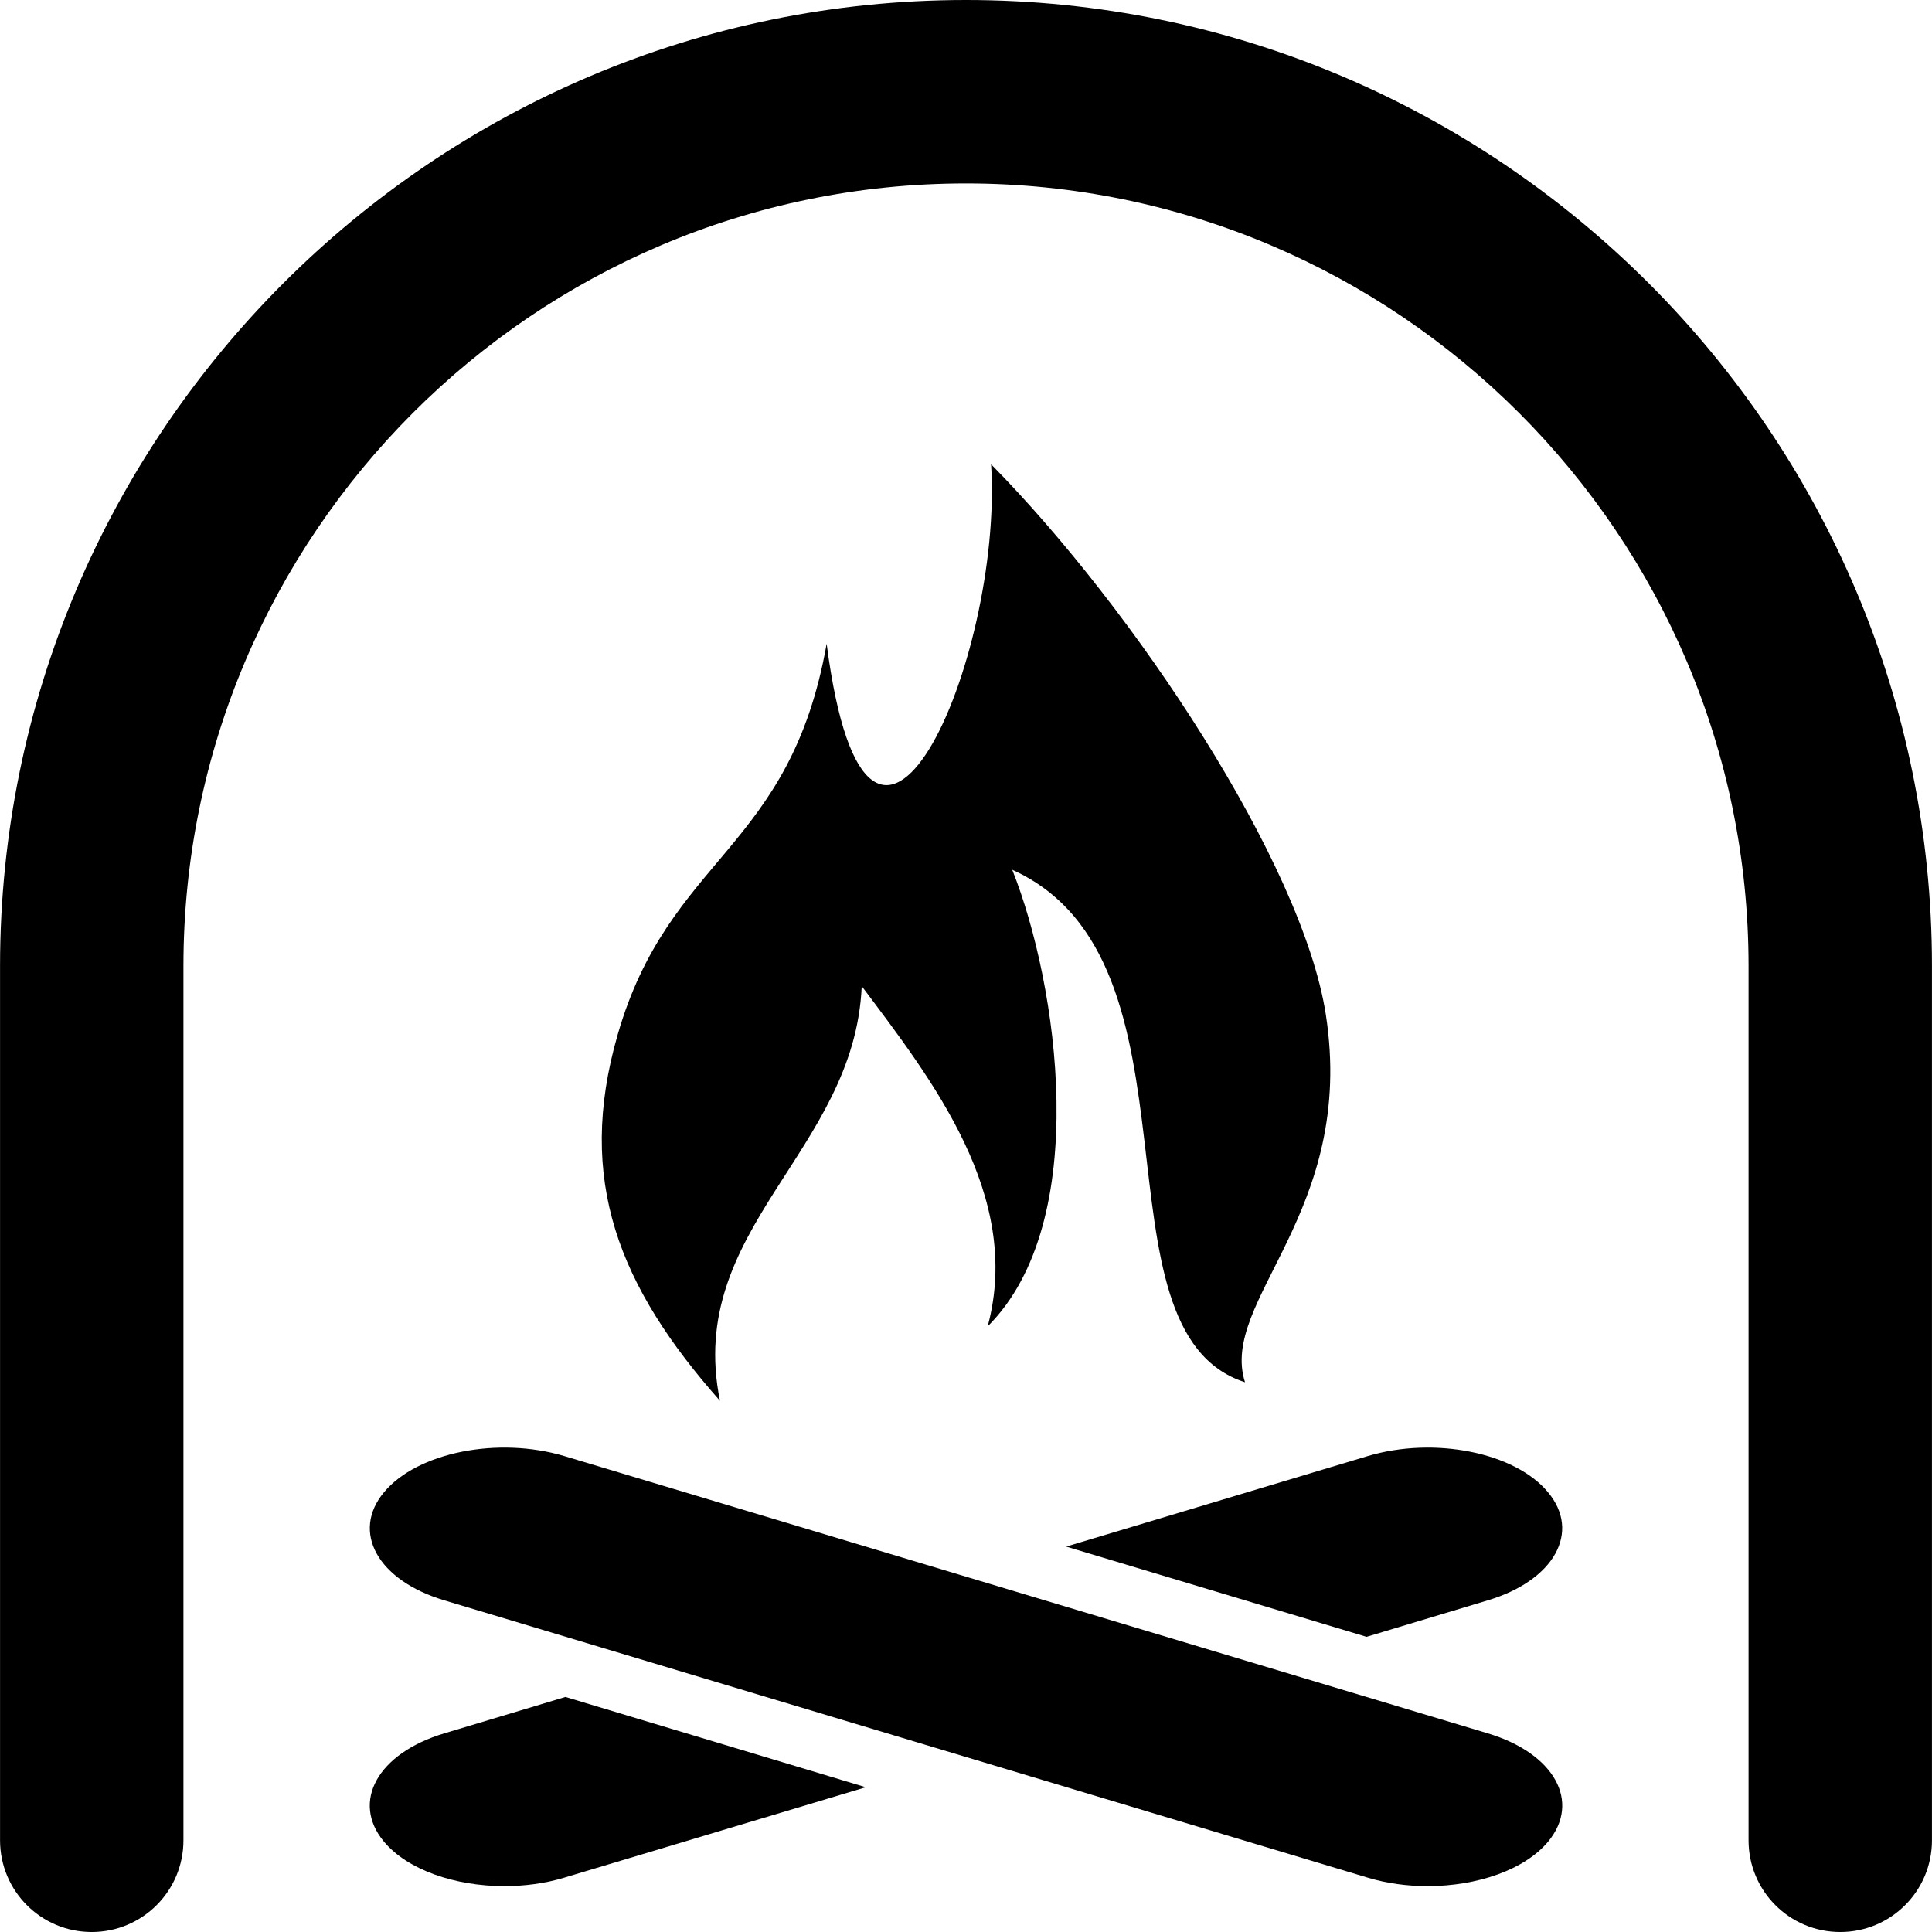
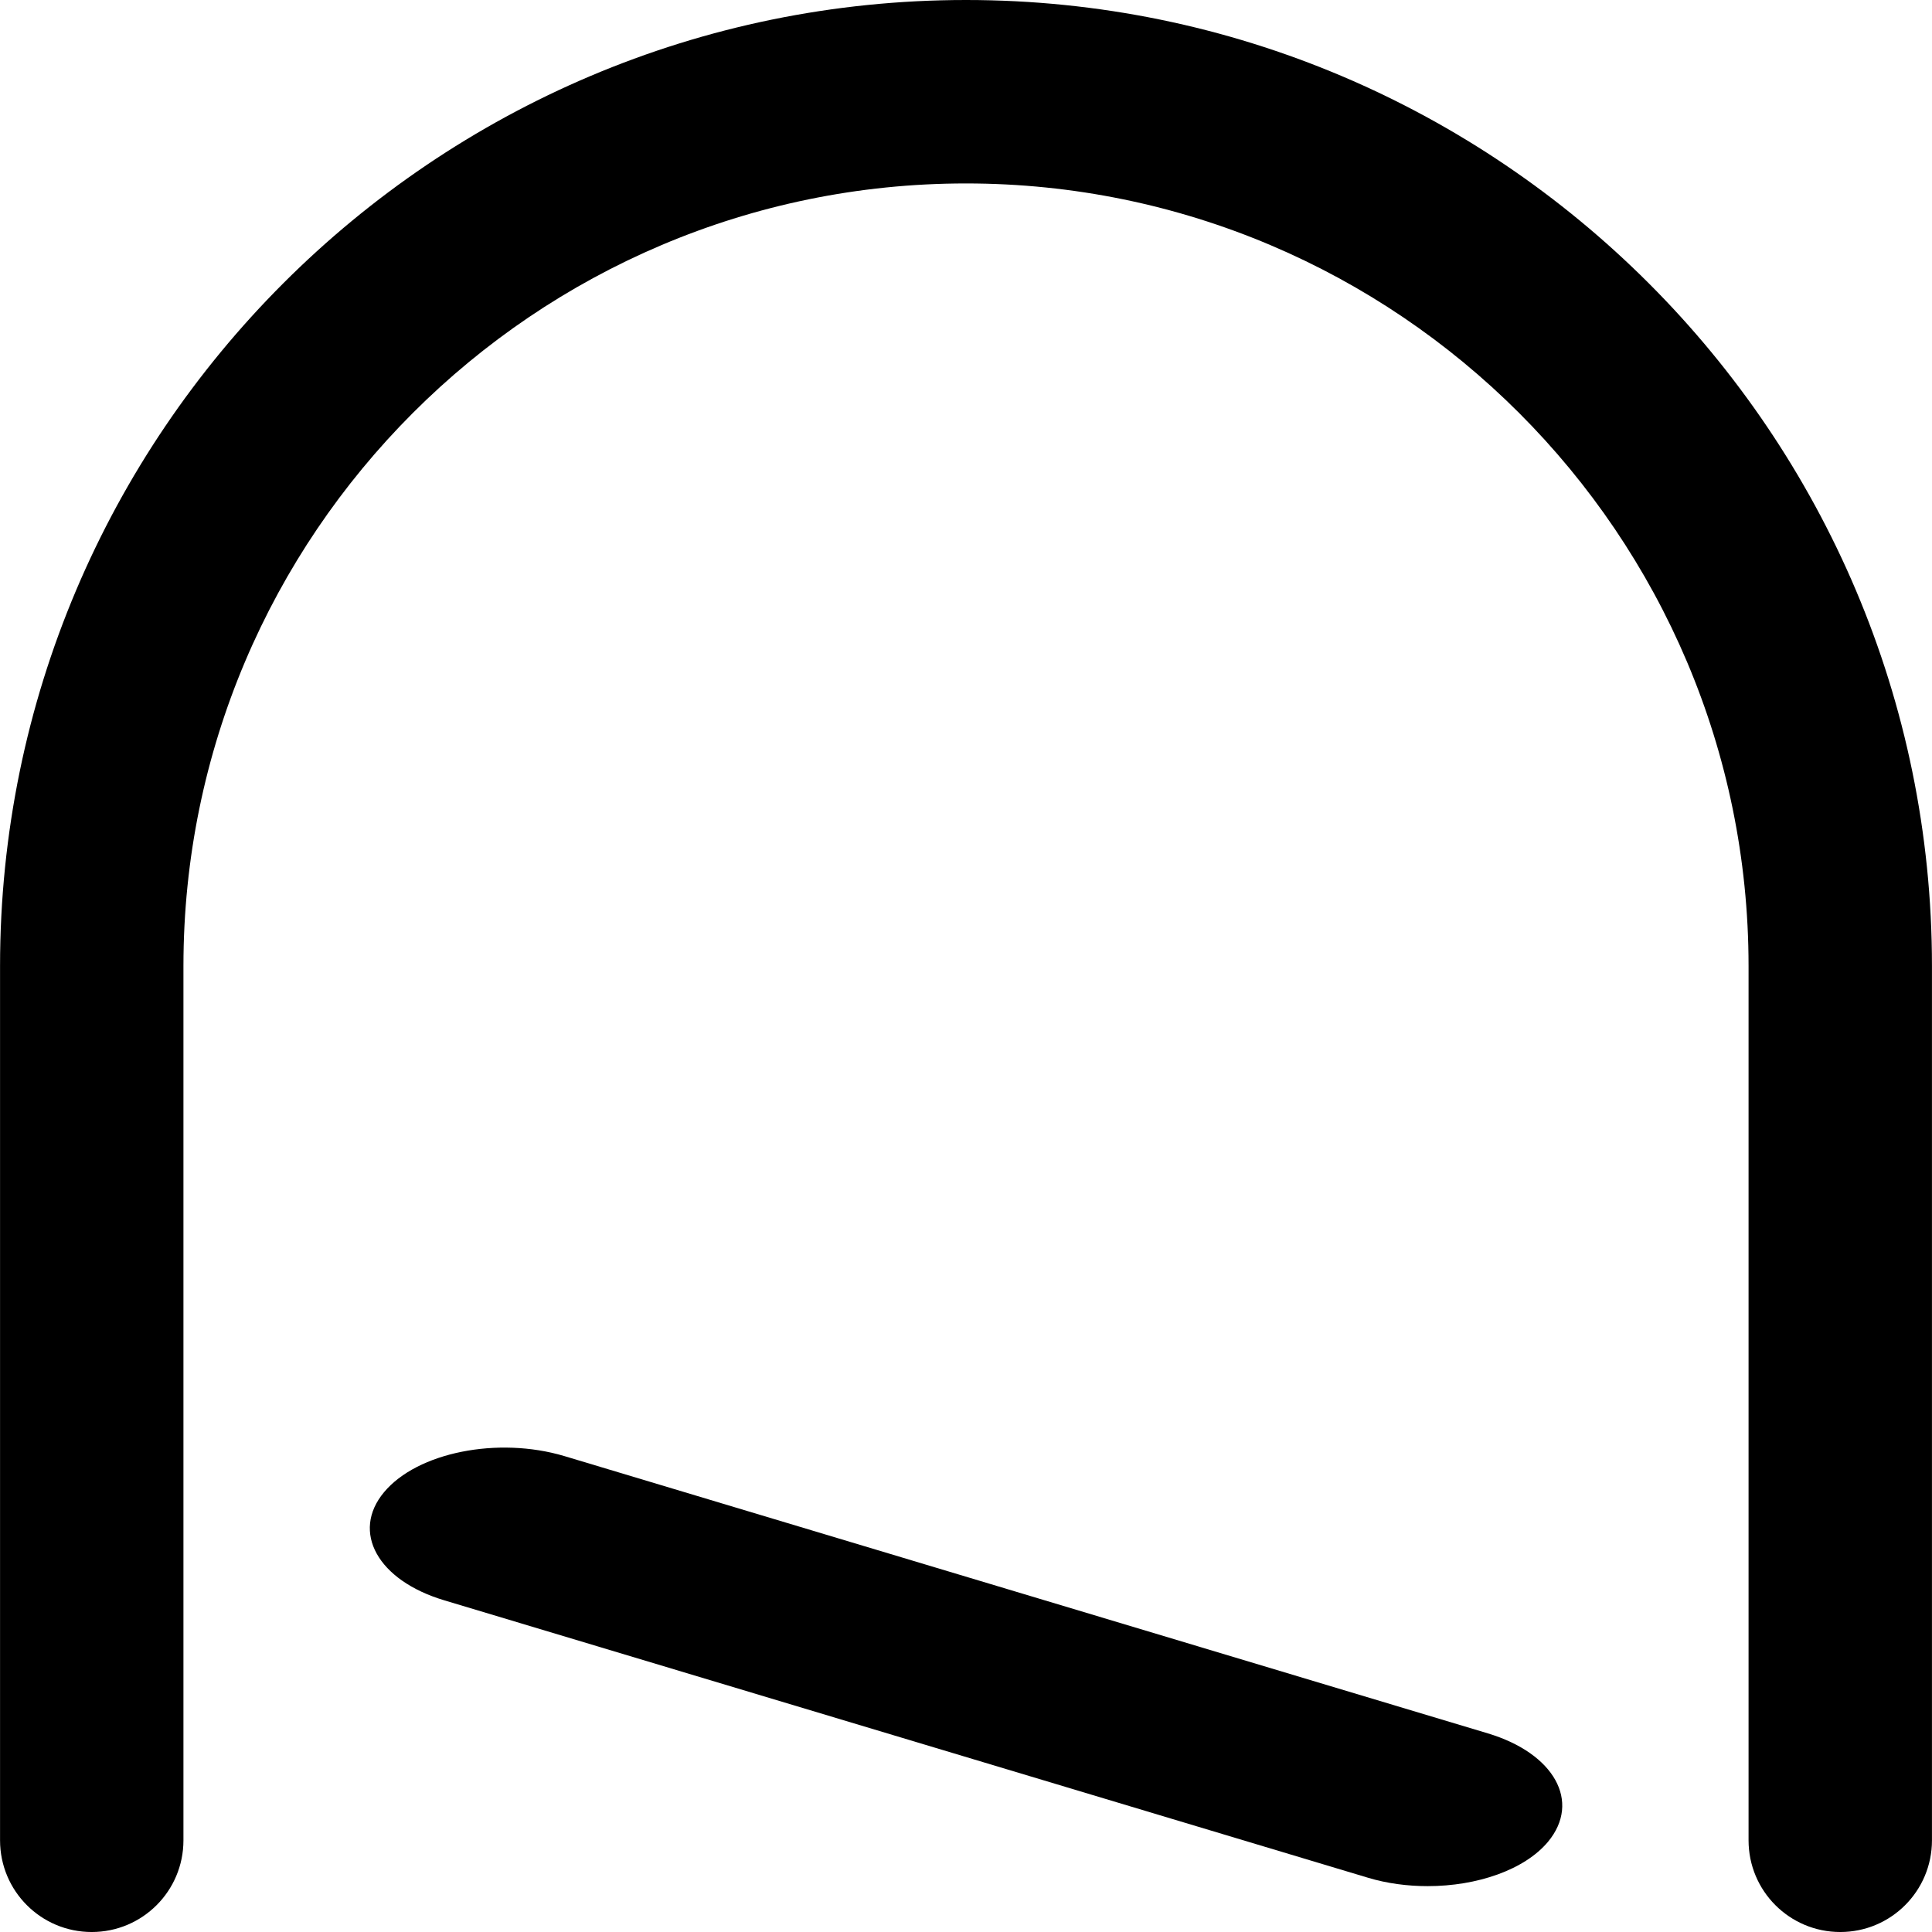
<svg xmlns="http://www.w3.org/2000/svg" version="1.1" id="Capa_1" x="0px" y="0px" viewBox="0 0 160.16 160.16" style="enable-background:new 0 0 160.16 160.16;" xml:space="preserve">
  <g>
    <g>
      <path d="M80.082,0C35.928,0,0.004,35.924,0.004,80.083v72.476c0,4.203,3.396,7.602,7.599,7.602c4.203,0,7.604-3.398,7.604-7.602 V80.083c0-35.771,29.099-64.876,64.869-64.876c35.771,0,64.877,29.105,64.877,64.876v72.476c0,4.203,3.399,7.602,7.602,7.602 c4.201,0,7.602-3.398,7.602-7.602V80.083C160.161,35.924,124.236,0,80.082,0z" />
-       <path d="M113.384,120.706l-24.997,7.503l24.898,7.48l10.058-3.026c5.501-1.647,7.737-5.669,4.979-8.964 C125.582,120.395,118.894,119.065,113.384,120.706z" />
-       <path d="M36.823,143.695c-5.512,1.653-7.742,5.669-4.991,8.979c1.954,2.336,5.883,3.684,9.979,3.684 c1.663,0,3.383-0.22,4.966-0.703l24.996-7.495l-24.9-7.485L36.823,143.695z" />
      <path d="M123.343,143.695l-76.562-22.989c-5.502-1.641-12.184-0.312-14.943,2.993c-2.753,3.295-0.528,7.316,4.989,8.964 l76.556,22.992c1.589,0.483,3.307,0.703,4.969,0.703c4.095,0,8.032-1.348,9.982-3.684 C131.081,149.353,128.848,145.349,123.343,143.695z" />
-       <path d="M68.528,53.365c-3.042,17.191-13.067,17.579-17.336,32.447c-3.453,12.016,0.128,20.858,8.493,30.313 c-2.919-14.28,11.162-20.651,11.751-34.375c5.805,7.728,13.351,17.379,10.442,28.203c8.725-8.7,5.808-28.389,2.036-37.85 c16.691,7.519,6.092,38.232,19.296,42.484c-2.181-6.812,9.254-14.068,6.694-30.518c-1.961-12.527-15.821-33.48-27.744-45.58 C83.187,54.728,72.014,80.22,68.528,53.365z" />
    </g>
  </g>
</svg>